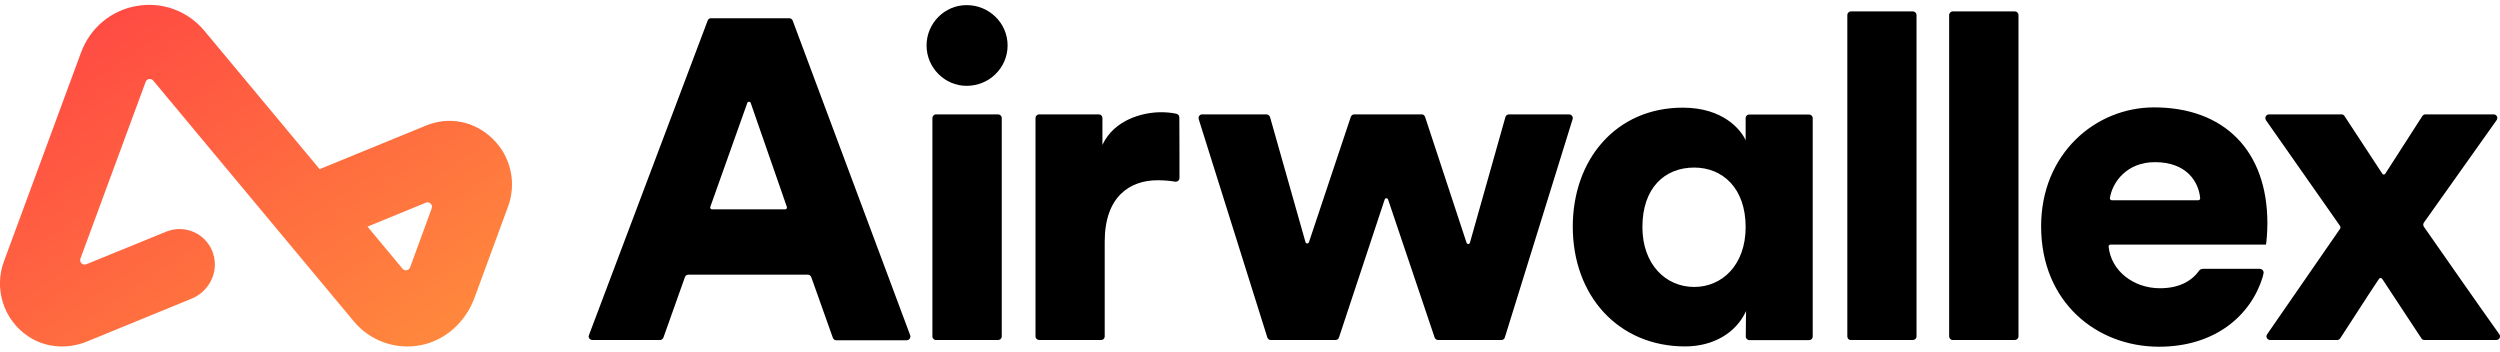
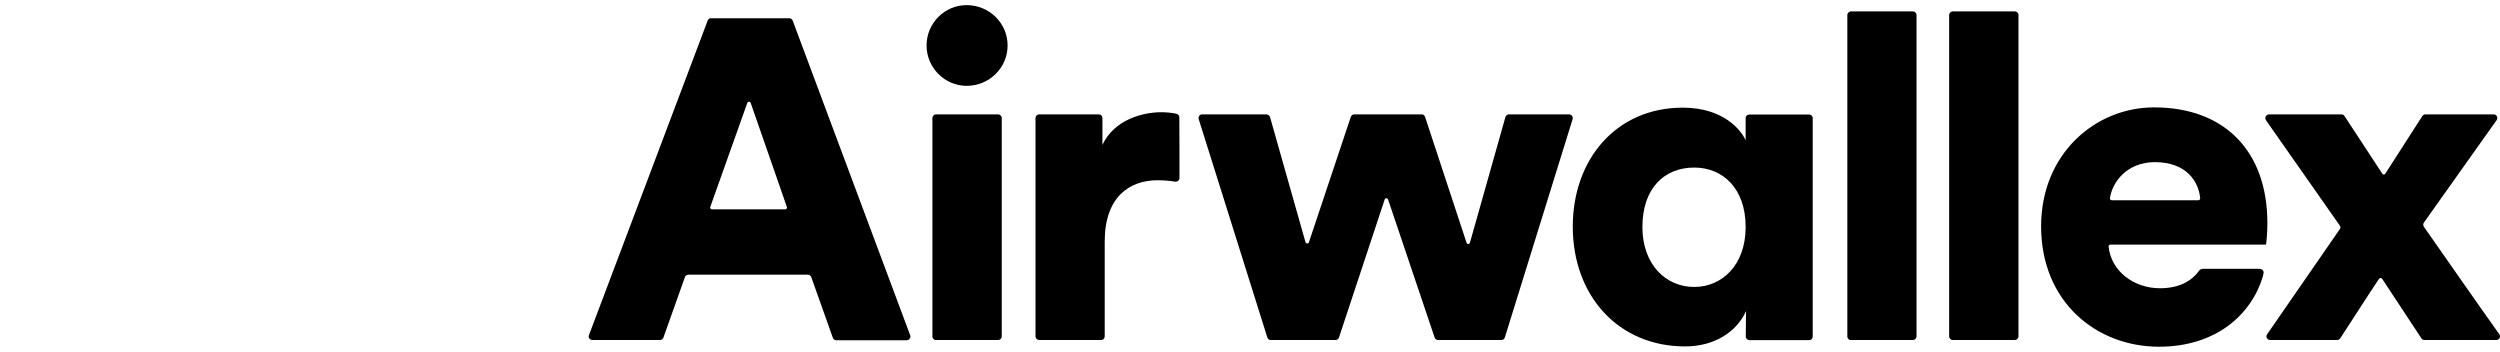
<svg xmlns="http://www.w3.org/2000/svg" fill="none" viewBox="0 0 128 18" height="18" width="128">
  <path fill="black" d="M110.331 8.302C111.942 8.302 112.569 9.288 112.649 10.149C112.656 10.201 112.613 10.245 112.562 10.252H112.554H108.122C108.071 10.252 108.027 10.208 108.027 10.157C108.027 10.149 108.027 10.149 108.027 10.142C108.158 9.31 108.902 8.302 110.331 8.302ZM112.758 13.772C112.7 13.772 112.642 13.801 112.605 13.845C112.204 14.407 111.556 14.758 110.586 14.758C109.244 14.758 108.085 13.874 107.961 12.625C107.954 12.574 107.998 12.53 108.049 12.523H108.056H116.017C116.039 12.45 116.09 11.917 116.09 11.428C116.09 7.71 113.874 5.498 110.287 5.498C107.283 5.498 104.505 7.871 104.505 11.588C104.505 15.473 107.349 17.752 110.542 17.752C113.429 17.752 115.252 16.138 115.85 14.181C115.857 14.166 115.872 14.093 115.894 13.991C115.915 13.889 115.85 13.794 115.748 13.772C115.733 13.772 115.726 13.764 115.711 13.764H112.758V13.772ZM119.794 11.544L116.017 6.155C115.959 6.067 115.981 5.958 116.061 5.892C116.09 5.87 116.127 5.856 116.171 5.856H119.882C119.947 5.856 120.006 5.885 120.035 5.936L121.974 8.893C122.01 8.952 122.091 8.952 122.127 8.893L124.023 5.943C124.059 5.892 124.118 5.856 124.176 5.856H127.675C127.829 5.856 127.916 6.024 127.829 6.148L124.103 11.398C124.059 11.464 124.059 11.544 124.103 11.61C125.321 13.348 126.713 15.356 127.967 17.116C128.055 17.24 127.967 17.408 127.814 17.408H124.132C124.066 17.408 124.008 17.379 123.979 17.328L121.967 14.275C121.938 14.232 121.879 14.224 121.836 14.246C121.828 14.254 121.814 14.261 121.806 14.275C121.201 15.174 120.414 16.422 119.816 17.328C119.78 17.379 119.721 17.408 119.663 17.408H116.229C116.127 17.408 116.047 17.328 116.039 17.226C116.039 17.189 116.054 17.153 116.076 17.116L119.787 11.749C119.845 11.69 119.845 11.603 119.794 11.544ZM99.796 17.226V0.773C99.796 0.671 99.883 0.583 99.985 0.583H103.157C103.259 0.583 103.346 0.663 103.346 0.773V17.226C103.346 17.328 103.259 17.408 103.157 17.408H99.985C99.883 17.416 99.803 17.328 99.796 17.226ZM94.583 17.226V0.773C94.583 0.671 94.67 0.583 94.772 0.583H97.936C98.038 0.583 98.126 0.663 98.126 0.773V17.226C98.126 17.328 98.046 17.408 97.936 17.408H94.765C94.663 17.416 94.583 17.328 94.583 17.226ZM86.745 14.692C88.167 14.692 89.377 13.575 89.377 11.625C89.377 9.624 88.189 8.579 86.745 8.579C85.228 8.579 84.091 9.624 84.091 11.625C84.091 13.531 85.279 14.692 86.745 14.692ZM89.399 15.926C88.888 17.043 87.722 17.737 86.278 17.737C82.874 17.737 80.526 15.159 80.526 11.603C80.526 8.163 82.742 5.512 86.162 5.512C88.232 5.512 89.144 6.652 89.377 7.185V6.045C89.377 5.943 89.457 5.863 89.567 5.863H92.621C92.723 5.863 92.811 5.943 92.811 6.053V17.233C92.811 17.335 92.731 17.416 92.621 17.416H89.574C89.472 17.416 89.384 17.335 89.384 17.233C89.384 16.802 89.399 15.831 89.399 15.926ZM72.965 5.987L75.087 12.428C75.116 12.516 75.24 12.516 75.262 12.421L77.077 5.994C77.099 5.914 77.172 5.856 77.26 5.856H80.336C80.46 5.856 80.555 5.98 80.519 6.097L77.048 17.277C77.026 17.357 76.953 17.408 76.873 17.408H73.629C73.549 17.408 73.476 17.357 73.454 17.284L71.07 10.215C71.041 10.128 70.917 10.128 70.895 10.215L68.554 17.284C68.533 17.357 68.46 17.408 68.379 17.408H65.062C64.982 17.408 64.909 17.357 64.887 17.277L61.373 6.097C61.344 6.002 61.395 5.892 61.497 5.863C61.511 5.856 61.533 5.856 61.555 5.856H64.843C64.924 5.856 64.996 5.914 65.026 5.994L66.841 12.399C66.863 12.486 66.987 12.486 67.016 12.406L69.16 5.987C69.181 5.914 69.254 5.856 69.335 5.856H72.82C72.871 5.863 72.944 5.914 72.965 5.987ZM60.389 9.12C60.389 9.222 60.309 9.302 60.199 9.302C60.192 9.302 60.177 9.302 60.17 9.302C59.871 9.251 59.572 9.229 59.266 9.229C57.844 9.229 56.561 10.069 56.561 12.37V17.226C56.561 17.328 56.481 17.408 56.379 17.408H53.207C53.105 17.408 53.018 17.328 53.018 17.226V6.045C53.018 5.943 53.098 5.856 53.207 5.856H56.262C56.364 5.856 56.444 5.936 56.444 6.045V7.418C57.05 6.118 58.522 5.746 59.448 5.746C59.733 5.746 60.017 5.775 60.236 5.826C60.323 5.848 60.382 5.921 60.382 6.009C60.389 6.002 60.389 9.12 60.389 9.12ZM47.739 17.226V6.045C47.739 5.943 47.819 5.856 47.929 5.856H51.1C51.202 5.856 51.29 5.936 51.29 6.045V17.226C51.29 17.328 51.21 17.408 51.1 17.408H47.929C47.827 17.416 47.739 17.328 47.739 17.226ZM49.489 0.262C50.656 0.262 51.589 1.189 51.589 2.328C51.589 3.468 50.656 4.395 49.489 4.395C48.373 4.395 47.44 3.468 47.44 2.328C47.44 1.189 48.366 0.262 49.489 0.262ZM36.453 10.719H40.201C40.266 10.719 40.31 10.653 40.288 10.595L38.436 5.271C38.422 5.22 38.363 5.198 38.319 5.213C38.29 5.22 38.269 5.242 38.261 5.271L36.366 10.595C36.344 10.653 36.395 10.719 36.453 10.719ZM41.367 14.064H35.243C35.163 14.064 35.097 14.115 35.068 14.188L33.967 17.284C33.938 17.357 33.872 17.408 33.792 17.408H30.329C30.227 17.408 30.139 17.328 30.139 17.226C30.139 17.204 30.147 17.182 30.154 17.16L36.234 1.05C36.264 0.977 36.329 0.926 36.409 0.934H40.412C40.492 0.934 40.558 0.985 40.587 1.058L46.602 17.167C46.638 17.262 46.587 17.372 46.492 17.408C46.471 17.416 46.449 17.423 46.427 17.423H42.818C42.738 17.423 42.672 17.372 42.643 17.299L41.542 14.203C41.513 14.115 41.44 14.064 41.367 14.064Z" clip-rule="evenodd" fill-rule="evenodd" />
-   <path fill="url(#paint0_linear_3004_3465)" d="M25.232 7.112C26.158 8.018 26.464 9.383 26.005 10.595L24.292 15.255C23.84 16.474 22.819 17.423 21.55 17.672C20.26 17.927 18.933 17.453 18.102 16.438L7.844 4.125C7.763 4.03 7.618 4.016 7.523 4.096C7.494 4.118 7.472 4.154 7.457 4.191L4.118 13.239C4.052 13.429 4.235 13.604 4.417 13.531L8.514 11.859C9.44 11.486 10.497 11.932 10.869 12.859C10.884 12.903 10.906 12.947 10.913 12.991C11.219 13.918 10.709 14.926 9.812 15.291L4.461 17.482C3.469 17.891 2.332 17.818 1.442 17.219C0.188 16.379 -0.322 14.794 0.203 13.378L4.147 2.694C4.614 1.431 5.678 0.532 6.998 0.306C8.303 0.072 9.63 0.562 10.476 1.591L16.366 8.66L21.784 6.44C22.979 5.936 24.299 6.199 25.232 7.112ZM22.104 10.668C22.17 10.479 21.988 10.303 21.805 10.376L18.816 11.603L20.61 13.758C20.69 13.852 20.828 13.867 20.93 13.787C20.96 13.758 20.982 13.728 20.996 13.692L22.104 10.668Z" clip-rule="evenodd" fill-rule="evenodd" />
  <defs>
    <linearGradient gradientUnits="userSpaceOnUse" y2="25.939" x2="13.926" y1="1.724" x1="-2.241" id="paint0_linear_3004_3465">
      <stop stop-color="#FF4244" />
      <stop stop-color="#FF8E3C" offset="1" />
    </linearGradient>
  </defs>
</svg>